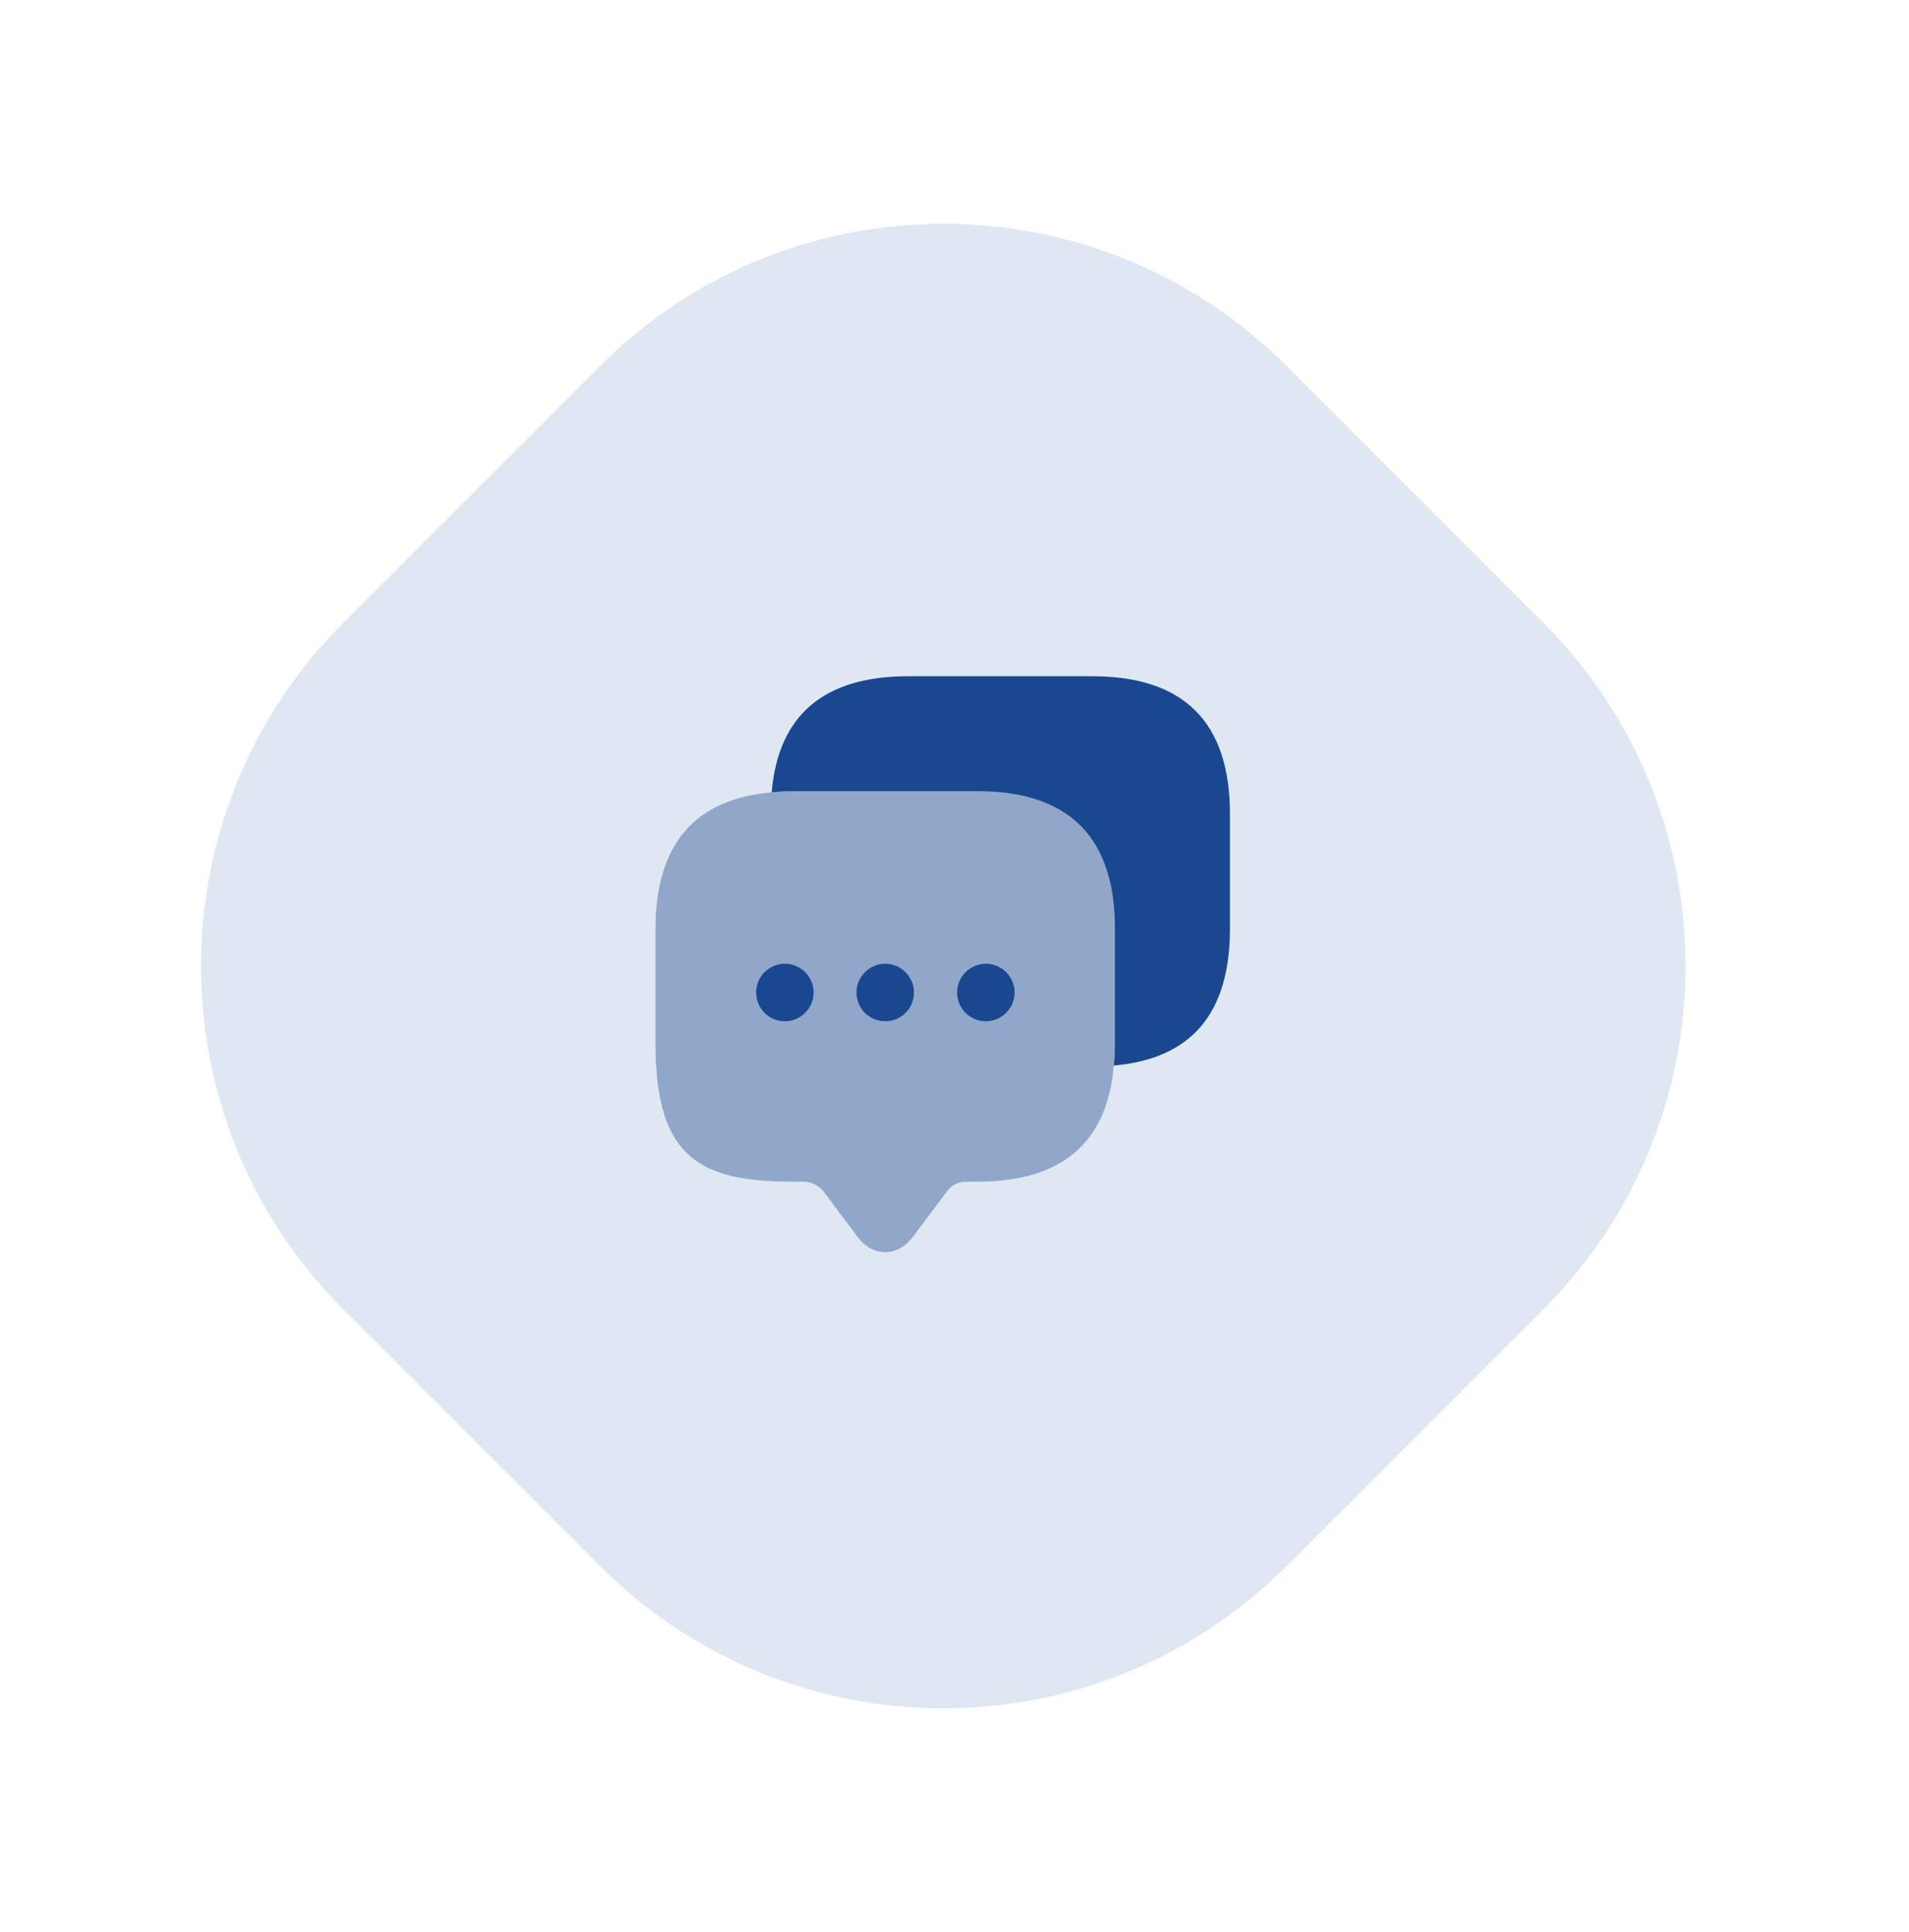
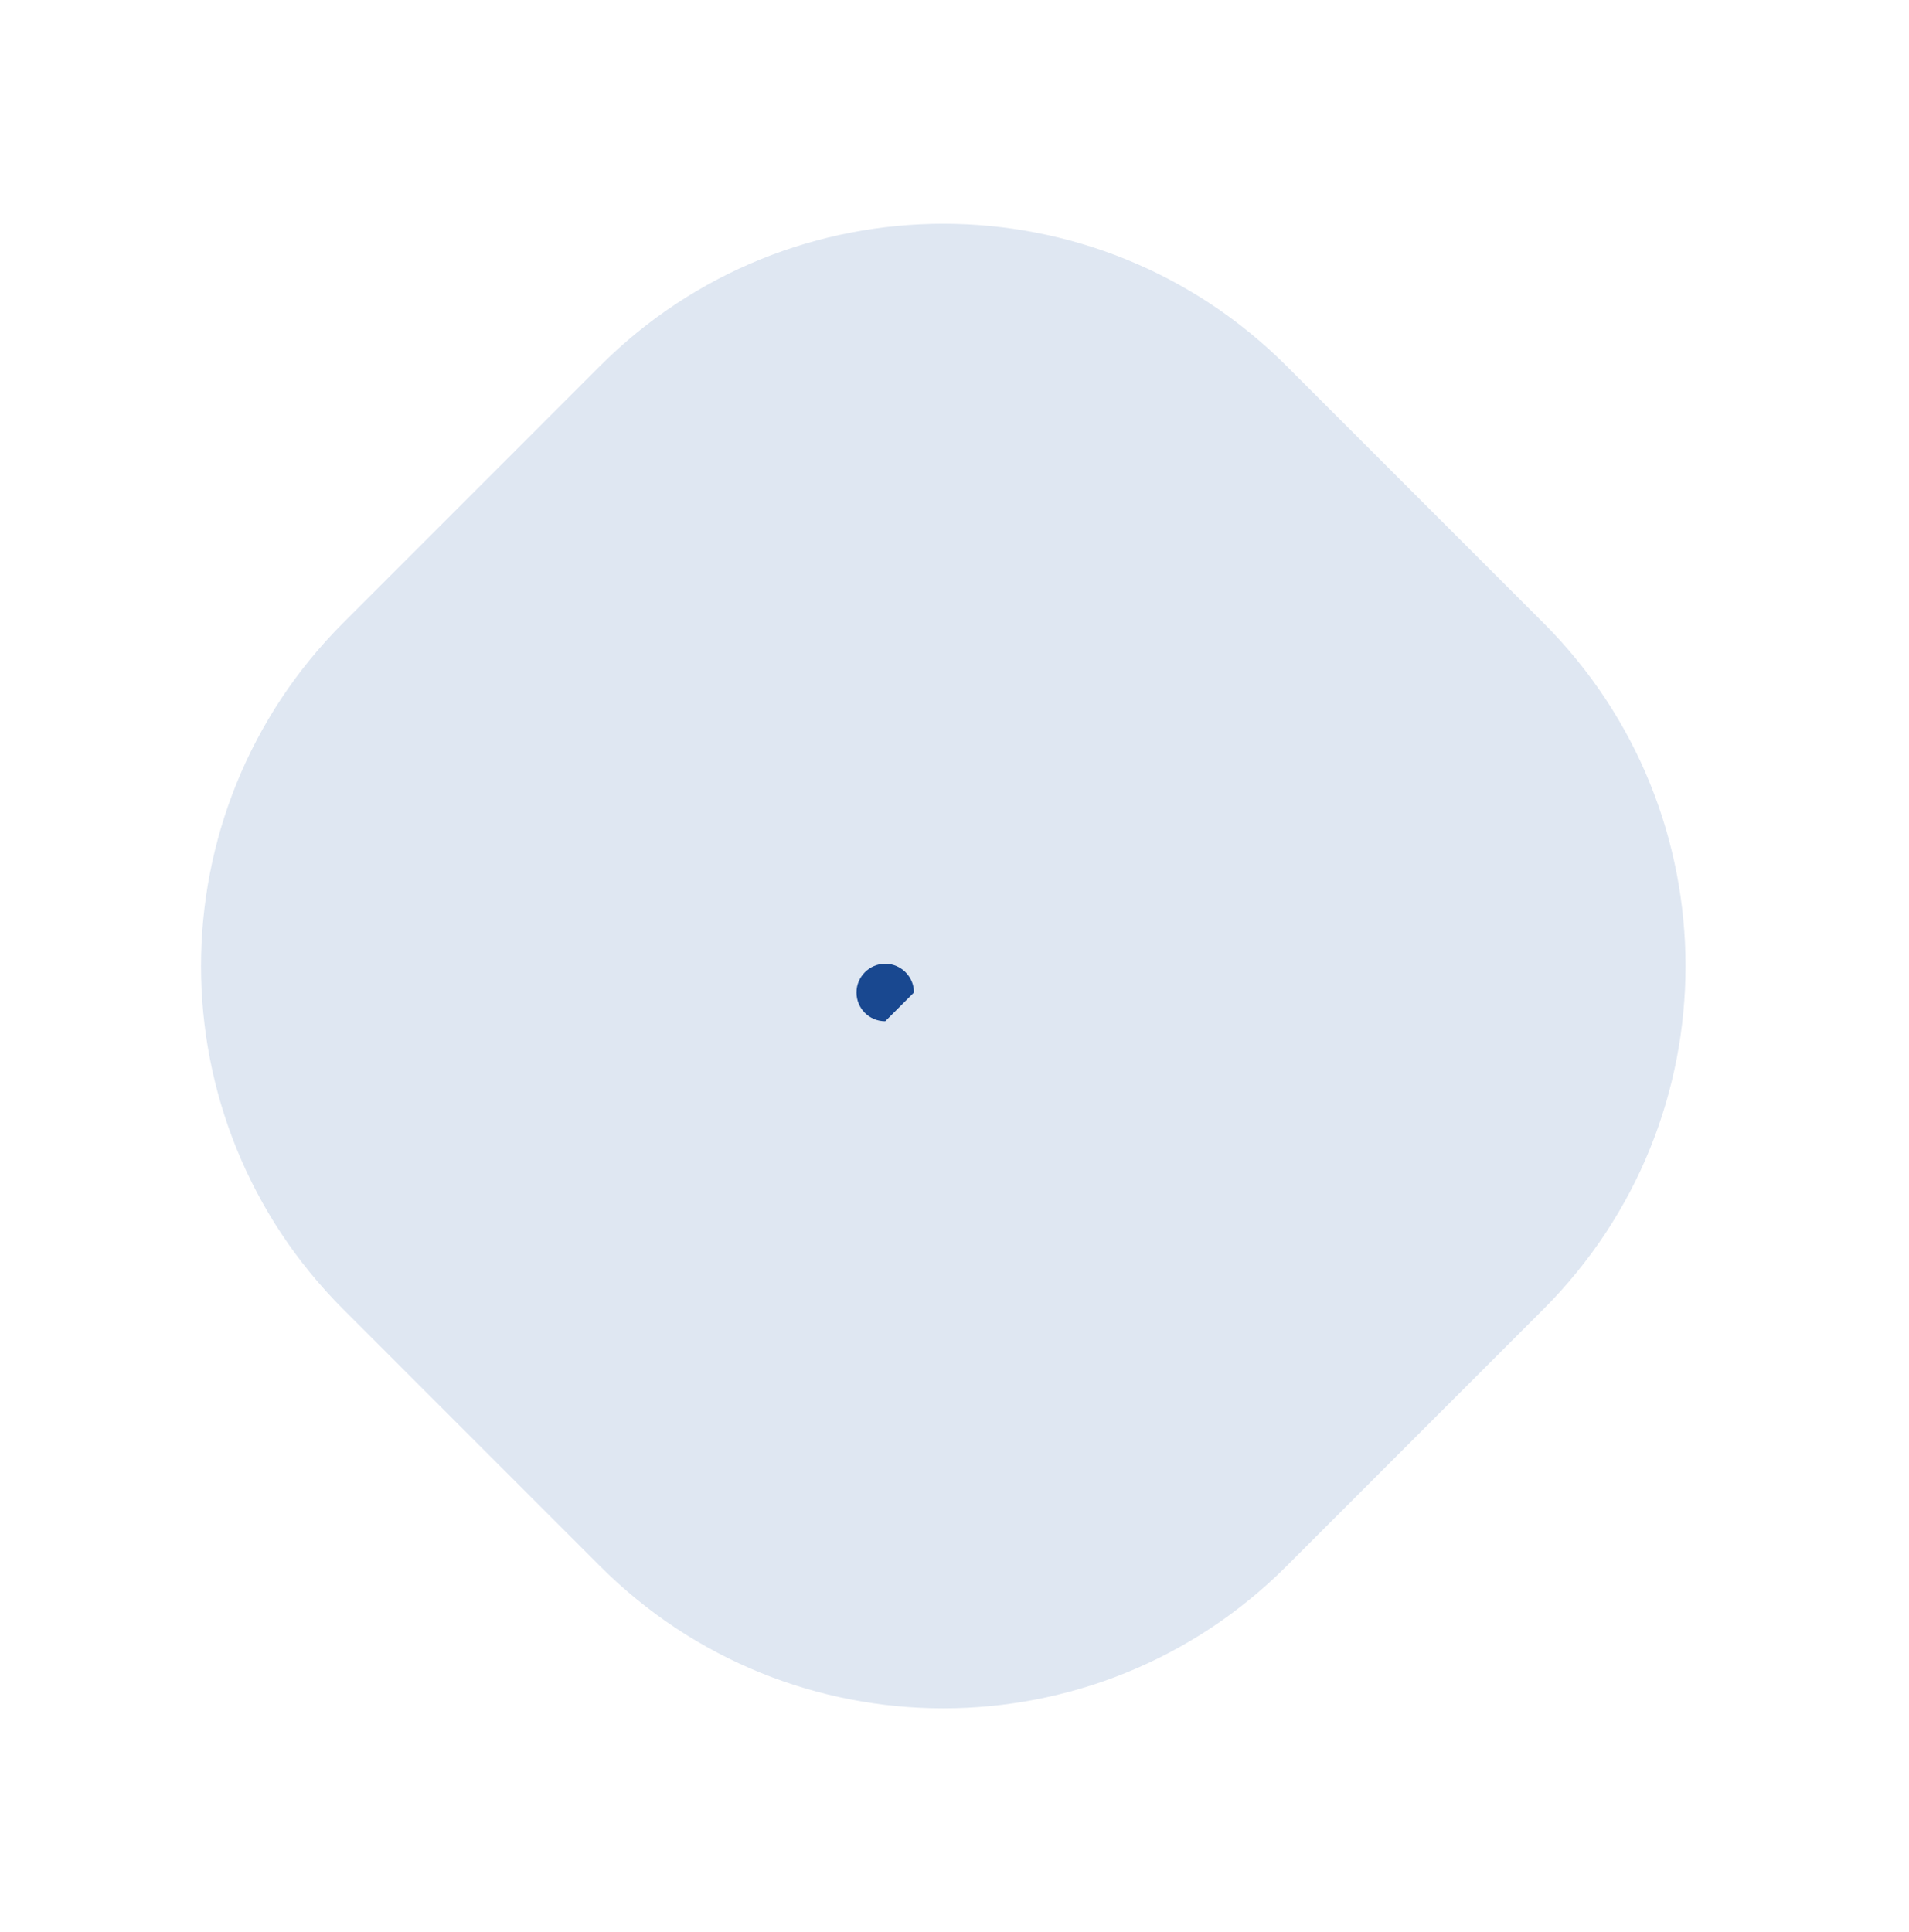
<svg xmlns="http://www.w3.org/2000/svg" width="83" height="84" viewBox="0 0 83 84" fill="none">
  <path d="M67.104 27.08L55.933 15.909C47.693 7.669 34.332 7.669 26.091 15.909L14.921 27.08C6.68 35.32 6.68 48.681 14.921 56.921L26.091 68.092C34.332 76.332 47.692 76.332 55.933 68.092L67.104 56.921C75.344 48.681 75.344 35.32 67.104 27.08Z" fill="#DFE7F2" />
-   <path opacity="0.4" d="M48.475 40.388V45.388C48.475 45.713 48.462 46.025 48.425 46.325C48.138 49.7 46.15 51.375 42.487 51.375H41.987C41.675 51.375 41.375 51.525 41.188 51.775L39.688 53.775C39.025 54.663 37.95 54.663 37.288 53.775L35.788 51.775C35.625 51.563 35.263 51.375 34.987 51.375H34.487C30.5 51.375 28.5 50.388 28.5 45.388V40.388C28.5 36.725 30.188 34.738 33.55 34.45C33.85 34.413 34.163 34.4 34.487 34.4H42.487C46.475 34.4 48.475 36.4 48.475 40.388Z" fill="#194890" />
-   <path d="M38.488 44.4C37.788 44.4 37.238 43.838 37.238 43.15C37.238 42.463 37.8 41.9 38.488 41.9C39.175 41.9 39.738 42.463 39.738 43.15C39.738 43.838 39.188 44.4 38.488 44.4Z" fill="#194890" />
-   <path d="M42.863 44.4C42.163 44.4 41.613 43.838 41.613 43.15C41.613 42.463 42.175 41.9 42.863 41.9C43.55 41.9 44.113 42.463 44.113 43.15C44.113 43.838 43.55 44.4 42.863 44.4Z" fill="#194890" />
-   <path d="M34.125 44.4C33.425 44.4 32.875 43.838 32.875 43.15C32.875 42.463 33.438 41.9 34.125 41.9C34.812 41.9 35.375 42.463 35.375 43.15C35.375 43.838 34.812 44.4 34.125 44.4Z" fill="#194890" />
-   <path d="M53.475 35.388V40.388C53.475 44.063 51.788 46.038 48.425 46.325C48.462 46.025 48.475 45.713 48.475 45.388V40.388C48.475 36.4 46.475 34.4 42.487 34.4H34.487C34.163 34.4 33.85 34.413 33.55 34.45C33.837 31.088 35.825 29.4 39.487 29.4H47.487C51.475 29.4 53.475 31.4 53.475 35.388Z" fill="#194890" />
+   <path d="M38.488 44.4C37.788 44.4 37.238 43.838 37.238 43.15C37.238 42.463 37.8 41.9 38.488 41.9C39.175 41.9 39.738 42.463 39.738 43.15Z" fill="#194890" />
</svg>